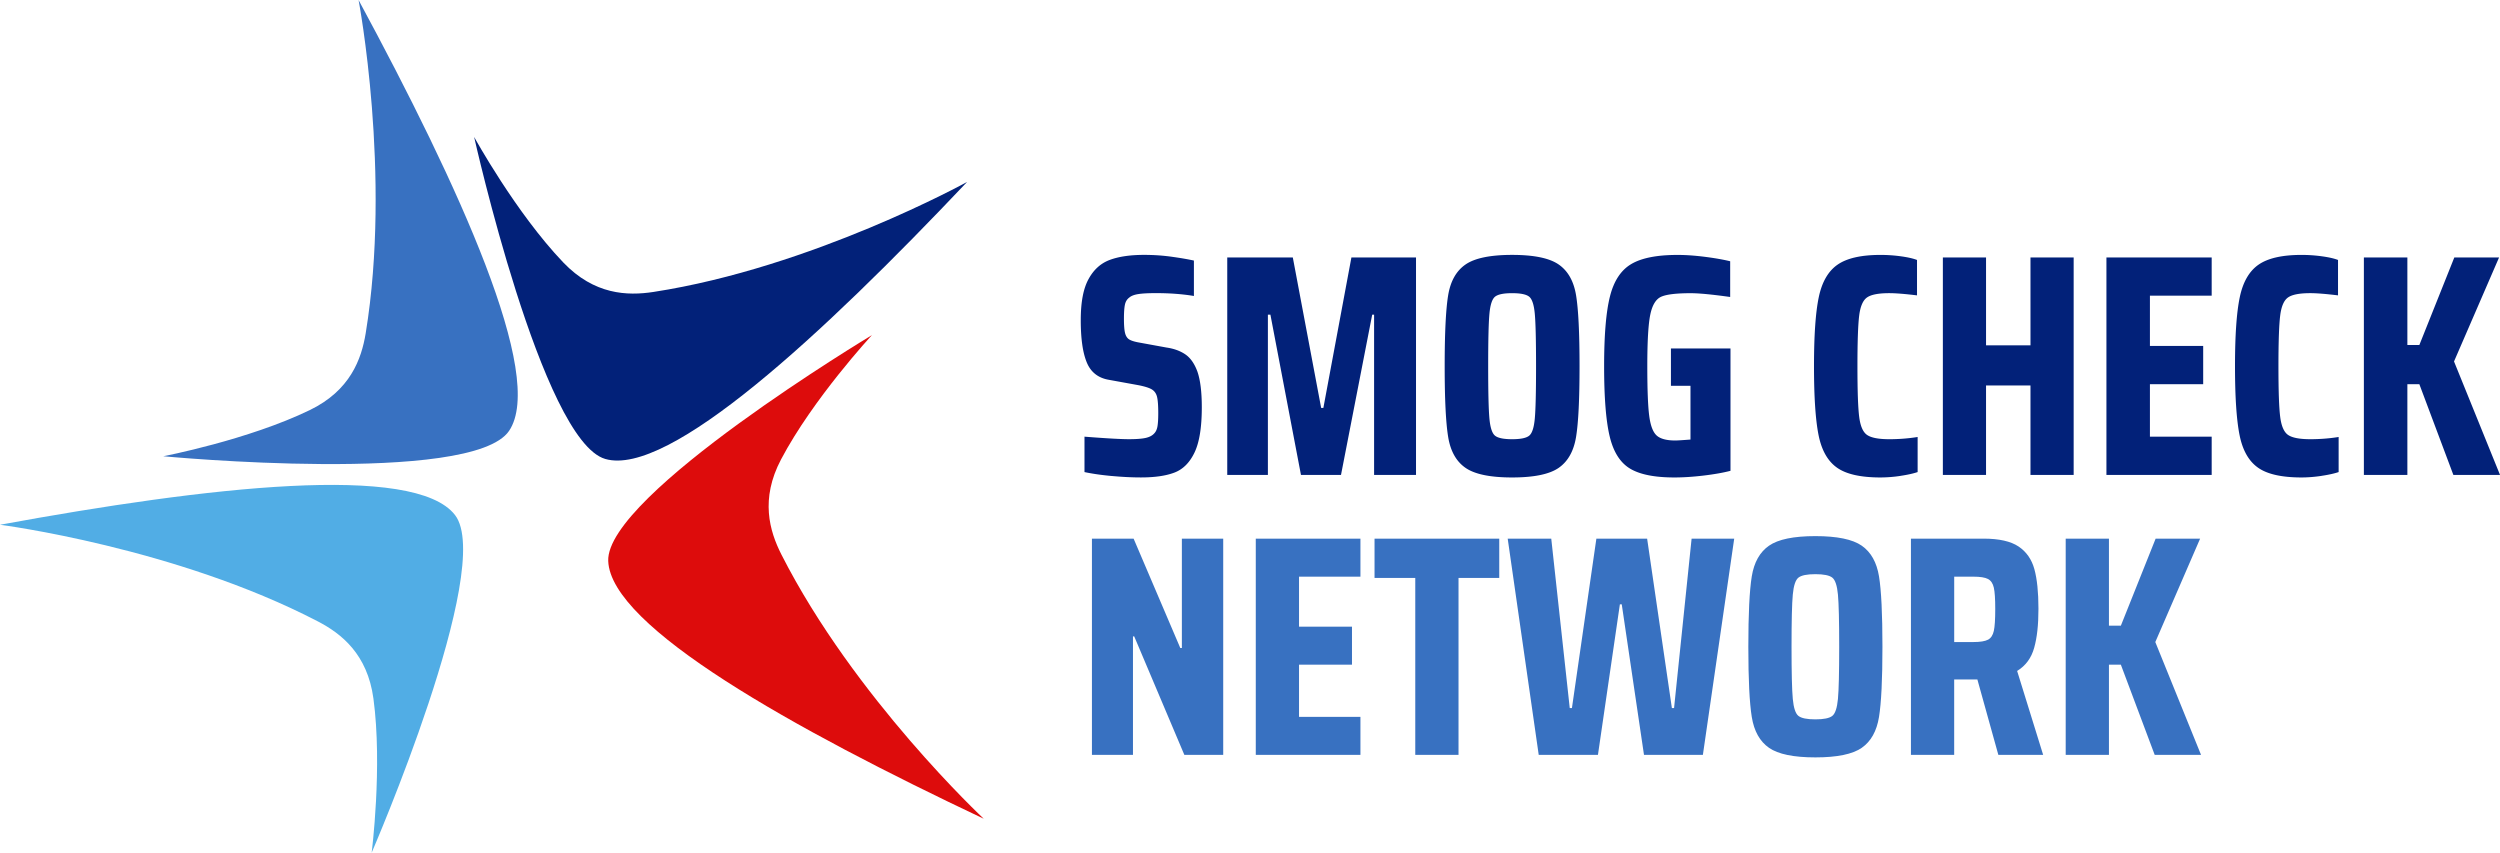
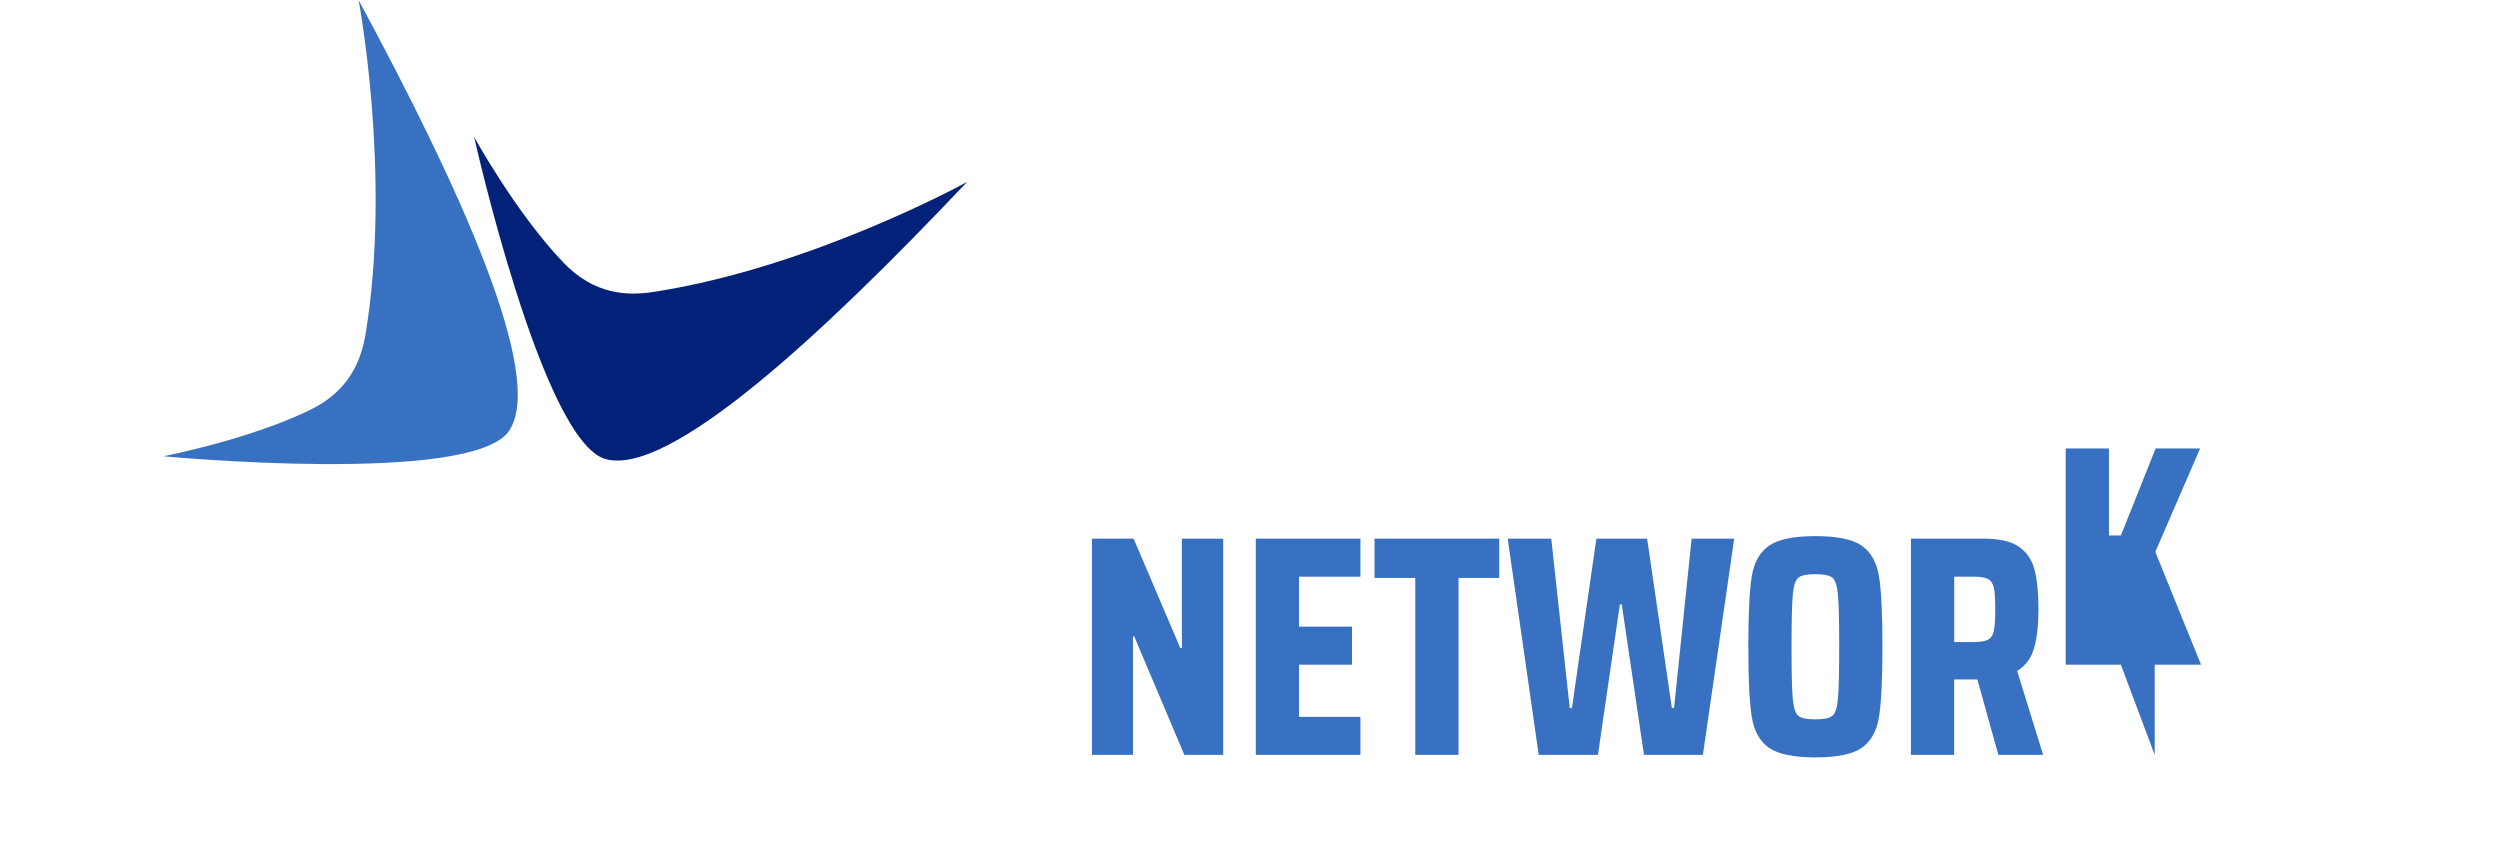
<svg xmlns="http://www.w3.org/2000/svg" width="560" height="191" fill="none">
-   <path fill="#022179" d="M249.104 106.633c-2.328-.213-4.389-.505-6.178-.887v-7.933c4.799.377 8.116.565 9.954.565 1.646 0 2.897-.094 3.742-.282.845-.189 1.483-.521 1.908-.992.375-.377.622-.907.741-1.592.119-.684.178-1.665.178-2.94 0-1.745-.094-2.984-.282-3.718-.188-.734-.578-1.275-1.166-1.632-.588-.351-1.612-.674-3.07-.956l-6.632-1.205c-2.353-.427-3.979-1.72-4.869-3.897-.894-2.172-1.339-5.31-1.339-9.416 0-4.105.573-7.08 1.73-9.207 1.151-2.122 2.738-3.565 4.764-4.318 2.022-.754 4.587-1.13 7.696-1.13 2.165 0 4.245.143 6.247.426 2.002.282 3.633.565 4.908.848v7.932c-2.54-.426-5.387-.64-8.541-.64-1.695 0-3 .07-3.919.214s-1.587.402-2.012.778c-.519.377-.845.923-.988 1.632-.144.709-.213 1.745-.213 3.113 0 1.463.084 2.524.247 3.188.163.66.46 1.136.885 1.418.425.283 1.152.521 2.19.71l6.212 1.135c1.646.238 3.045.744 4.202 1.522 1.151.778 2.056 2.067 2.718 3.857.657 1.89.988 4.557.988 8.003 0 4.487-.543 7.858-1.626 10.124-1.082 2.266-2.575 3.763-4.482 4.497-1.908.734-4.414 1.096-7.518 1.096-1.977 0-4.127-.104-6.46-.318l-.015.005ZM307.797 106.385v-35.9h-.425l-6.989 35.9h-8.966l-6.845-35.9h-.564v35.9h-9.104V57.667h14.685l6.351 33.705h.494l6.282-33.705h14.472v48.718h-9.391ZM328.264 104.789c-2.071-1.438-3.366-3.753-3.88-6.941-.519-3.188-.776-8.464-.776-15.826 0-7.363.257-12.698.776-15.861.519-3.164 1.809-5.464 3.88-6.902 2.071-1.438 5.55-2.162 10.448-2.162 4.899 0 8.378.72 10.449 2.162 2.071 1.443 3.366 3.743 3.88 6.902.519 3.163.776 8.448.776 15.86 0 7.413-.257 12.639-.776 15.827-.519 3.188-1.814 5.498-3.88 6.941-2.071 1.443-5.555 2.162-10.449 2.162-4.893 0-8.377-.719-10.448-2.162Zm14.259-7.184c.658-.52 1.083-1.795 1.27-3.823.188-2.028.282-5.95.282-11.756 0-5.805-.094-9.722-.282-11.755-.187-2.028-.612-3.302-1.27-3.823-.657-.52-1.927-.778-3.811-.778-1.883 0-3.153.258-3.81.778-.658.52-1.083 1.795-1.27 3.823-.188 2.028-.282 5.95-.282 11.755 0 5.806.094 9.728.282 11.756.187 2.028.612 3.307 1.27 3.823.657.52 1.927.778 3.81.778 1.884 0 3.154-.258 3.811-.778ZM374.289 86.414V78.06h13.34v27.403c-1.646.427-3.648.779-6 1.061-2.353.283-4.543.427-6.564.427-4.473 0-7.799-.675-9.989-2.018-2.19-1.344-3.697-3.754-4.517-7.224-.826-3.47-1.236-8.697-1.236-15.683 0-6.986.435-12.142 1.305-15.613.87-3.47 2.456-5.89 4.764-7.258 2.304-1.369 5.763-2.053 10.375-2.053 1.883 0 3.929.144 6.143.427 2.21.282 4.093.614 5.65.991v8.002c-4.048-.565-6.989-.847-8.823-.847-3.203 0-5.402.258-6.598.778-1.201.52-2.022 1.854-2.471 4.001-.45 2.147-.673 6.01-.673 11.577 0 5.191.144 8.885.425 11.082.282 2.196.836 3.669 1.661 4.427.821.754 2.224 1.13 4.201 1.13.425 0 1.552-.069 3.386-.213V86.42h-4.374l-.005-.005ZM425.711 106.599a30.718 30.718 0 0 1-4.483.352c-4.423 0-7.671-.729-9.742-2.197-2.07-1.462-3.449-3.892-4.127-7.293-.682-3.396-1.023-8.543-1.023-15.435 0-6.891.351-11.978 1.058-15.4.707-3.42 2.106-5.865 4.201-7.327 2.096-1.463 5.304-2.197 9.633-2.197 1.552 0 3.094.104 4.621.318 1.528.213 2.719.485 3.564.813v7.932c-2.728-.332-4.799-.495-6.213-.495-2.402 0-4.058.317-4.977.957-.919.64-1.507 1.993-1.764 4.07-.257 2.078-.391 5.856-.391 11.33 0 5.473.129 9.251.391 11.329.257 2.077.845 3.436 1.764 4.07.919.635 2.575.957 4.977.957 2.165 0 4.281-.163 6.351-.496v7.859c-.988.332-2.268.615-3.845.848l.005.005ZM454.828 106.385v-20.04h-9.955v20.04h-9.672V57.667h9.672v19.684h9.955V57.667h9.672v48.718h-9.672ZM471.84 106.385V57.667h23.576v8.568h-13.834v11.26h11.931v8.567h-11.931v11.756h13.834v8.567H471.84ZM520.015 106.599c-1.577.233-3.07.352-4.483.352-4.424 0-7.671-.729-9.742-2.197-2.071-1.462-3.45-3.892-4.127-7.293-.682-3.396-1.023-8.543-1.023-15.435 0-6.891.351-11.978 1.058-15.4.707-3.42 2.105-5.865 4.201-7.327 2.096-1.463 5.303-2.197 9.633-2.197 1.552 0 3.094.104 4.621.318 1.527.213 2.719.485 3.564.813v7.932c-2.729-.332-4.799-.495-6.213-.495-2.402 0-4.058.317-4.977.957-.919.64-1.508 1.993-1.765 4.07-.257 2.078-.39 5.856-.39 11.33 0 5.473.128 9.251.39 11.329.257 2.077.846 3.436 1.765 4.07.919.635 2.575.957 4.977.957 2.165 0 4.28-.163 6.351-.496v7.859c-.988.332-2.268.615-3.845.848l.005.005ZM549.556 106.385l-7.621-20.323h-2.684v20.323h-9.742V57.667h9.742v19.615h2.684l7.834-19.615h10.023L549.7 80.965l10.305 25.42h-10.449Z" />
-   <path fill="#3871C1" d="m265.296 169.095-11.23-26.54h-.281v26.54h-9.193v-48.44h9.336l10.458 24.503h.351v-24.503H274v48.44h-8.704ZM281.295 169.095v-48.44h23.442v8.518h-13.755v11.195h11.862v8.518h-11.862v11.686h13.755v8.518h-23.442v.005ZM317.02 169.095v-39.64h-9.124v-8.8h27.935v8.8h-9.124v39.64h-9.687ZM368.254 169.095l-4.982-33.725h-.42l-4.913 33.725h-13.266l-6.949-48.44h9.757l4.141 37.949h.49l5.476-37.949h11.368l5.545 37.949h.49l3.929-37.949h9.544l-7.018 48.44h-13.197.005ZM396.258 167.509c-2.061-1.433-3.346-3.734-3.86-6.902-.514-3.168-.771-8.414-.771-15.737s.257-12.623.771-15.772c.514-3.143 1.799-5.434 3.86-6.862 2.057-1.432 5.521-2.146 10.39-2.146 4.868 0 8.328.714 10.389 2.146 2.056 1.433 3.346 3.719 3.86 6.862.514 3.144.771 8.404.771 15.772s-.257 12.569-.771 15.737c-.514 3.168-1.804 5.469-3.86 6.902-2.061 1.433-5.521 2.146-10.389 2.146-4.869 0-8.328-.713-10.39-2.146Zm14.176-7.145c.652-.516 1.077-1.785 1.265-3.803.188-2.018.282-5.915.282-11.686s-.094-9.668-.282-11.686c-.188-2.018-.608-3.282-1.265-3.803-.658-.516-1.918-.773-3.791-.773s-3.134.257-3.791.773c-.658.516-1.078 1.785-1.265 3.803-.188 2.018-.282 5.915-.282 11.686s.094 9.668.282 11.686c.187 2.018.607 3.287 1.265 3.803.652.516 1.918.774 3.791.774s3.133-.258 3.791-.774ZM447.631 169.095l-4.7-16.897h-5.195v16.897h-9.687v-48.44h16.281c3.459 0 6.069.59 7.824 1.76 1.754 1.175 2.936 2.866 3.544 5.067.607 2.206.914 5.166.914 8.87 0 3.704-.316 6.431-.949 8.731-.633 2.301-1.908 4.036-3.826 5.211l5.828 18.796h-10.039l.005.005Zm-2.313-25.802c.653-.352 1.088-1.006 1.3-1.973.213-.962.316-2.593.316-4.894 0-2.3-.103-3.847-.316-4.789-.212-.937-.642-1.587-1.3-1.939-.657-.352-1.754-.525-3.297-.525h-4.28v14.646h4.28c1.543 0 2.645-.179 3.297-.531v.005ZM482.654 169.095l-7.582-20.204h-2.669v20.204h-9.687v-48.44h9.687v19.5h2.669l7.79-19.5h9.964l-10.038 23.164 10.245 25.276h-10.389.01ZM80.321 0s7.414 39.075 1.597 74.644c-.954 5.835-3.49 12.831-12.5 17.204-13.81 6.704-32.848 10.353-32.848 10.353s69.181 6.559 77.464-5.687C122.318 84.268 102.844 41.697 80.316 0h.005Z" />
+   <path fill="#3871C1" d="m265.296 169.095-11.23-26.54h-.281v26.54h-9.193v-48.44h9.336l10.458 24.503h.351v-24.503H274v48.44h-8.704ZM281.295 169.095v-48.44h23.442v8.518h-13.755v11.195h11.862v8.518h-11.862v11.686h13.755v8.518h-23.442v.005ZM317.02 169.095v-39.64h-9.124v-8.8h27.935v8.8h-9.124v39.64h-9.687ZM368.254 169.095l-4.982-33.725h-.42l-4.913 33.725h-13.266l-6.949-48.44h9.757l4.141 37.949h.49l5.476-37.949h11.368l5.545 37.949h.49l3.929-37.949h9.544l-7.018 48.44h-13.197.005ZM396.258 167.509c-2.061-1.433-3.346-3.734-3.86-6.902-.514-3.168-.771-8.414-.771-15.737s.257-12.623.771-15.772c.514-3.143 1.799-5.434 3.86-6.862 2.057-1.432 5.521-2.146 10.39-2.146 4.868 0 8.328.714 10.389 2.146 2.056 1.433 3.346 3.719 3.86 6.862.514 3.144.771 8.404.771 15.772s-.257 12.569-.771 15.737c-.514 3.168-1.804 5.469-3.86 6.902-2.061 1.433-5.521 2.146-10.389 2.146-4.869 0-8.328-.713-10.39-2.146Zm14.176-7.145c.652-.516 1.077-1.785 1.265-3.803.188-2.018.282-5.915.282-11.686s-.094-9.668-.282-11.686c-.188-2.018-.608-3.282-1.265-3.803-.658-.516-1.918-.773-3.791-.773s-3.134.257-3.791.773c-.658.516-1.078 1.785-1.265 3.803-.188 2.018-.282 5.915-.282 11.686s.094 9.668.282 11.686c.187 2.018.607 3.287 1.265 3.803.652.516 1.918.774 3.791.774s3.133-.258 3.791-.774ZM447.631 169.095l-4.7-16.897h-5.195v16.897h-9.687v-48.44h16.281c3.459 0 6.069.59 7.824 1.76 1.754 1.175 2.936 2.866 3.544 5.067.607 2.206.914 5.166.914 8.87 0 3.704-.316 6.431-.949 8.731-.633 2.301-1.908 4.036-3.826 5.211l5.828 18.796h-10.039l.005.005Zm-2.313-25.802c.653-.352 1.088-1.006 1.3-1.973.213-.962.316-2.593.316-4.894 0-2.3-.103-3.847-.316-4.789-.212-.937-.642-1.587-1.3-1.939-.657-.352-1.754-.525-3.297-.525h-4.28v14.646h4.28c1.543 0 2.645-.179 3.297-.531v.005ZM482.654 169.095l-7.582-20.204h-2.669h-9.687v-48.44h9.687v19.5h2.669l7.79-19.5h9.964l-10.038 23.164 10.245 25.276h-10.389.01ZM80.321 0s7.414 39.075 1.597 74.644c-.954 5.835-3.49 12.831-12.5 17.204-13.81 6.704-32.848 10.353-32.848 10.353s69.181 6.559 77.464-5.687C122.318 84.268 102.844 41.697 80.316 0h.005Z" />
  <path fill="#022179" d="M216.622 40.76s-34.741 19.168-70.258 24.637c-5.828.897-13.242.645-20.176-6.594-10.626-11.096-19.983-28.127-19.983-28.127s15.199 68.02 29.374 72.13c14.175 4.11 48.496-27.647 81.043-62.046Z" />
-   <path fill="#DD0C0C" d="M220.373 183.414s-29.032-27.086-45.343-59.209c-2.674-5.271-4.759-12.41-.079-21.29 7.172-13.605 20.363-27.85 20.363-27.85s-59.626 35.798-59.073 50.588c.554 14.79 41.374 37.532 84.137 57.756l-.005.005Z" />
-   <path fill="#51ADE5" d="M0 117.546s39.328 5.067 71.227 21.662c5.234 2.722 11.071 7.313 12.42 17.259C85.71 171.718 83.253 191 83.253 191s27.703-63.929 18.673-75.63c-9.03-11.702-55.42-6.357-101.925 2.176Z" />
</svg>